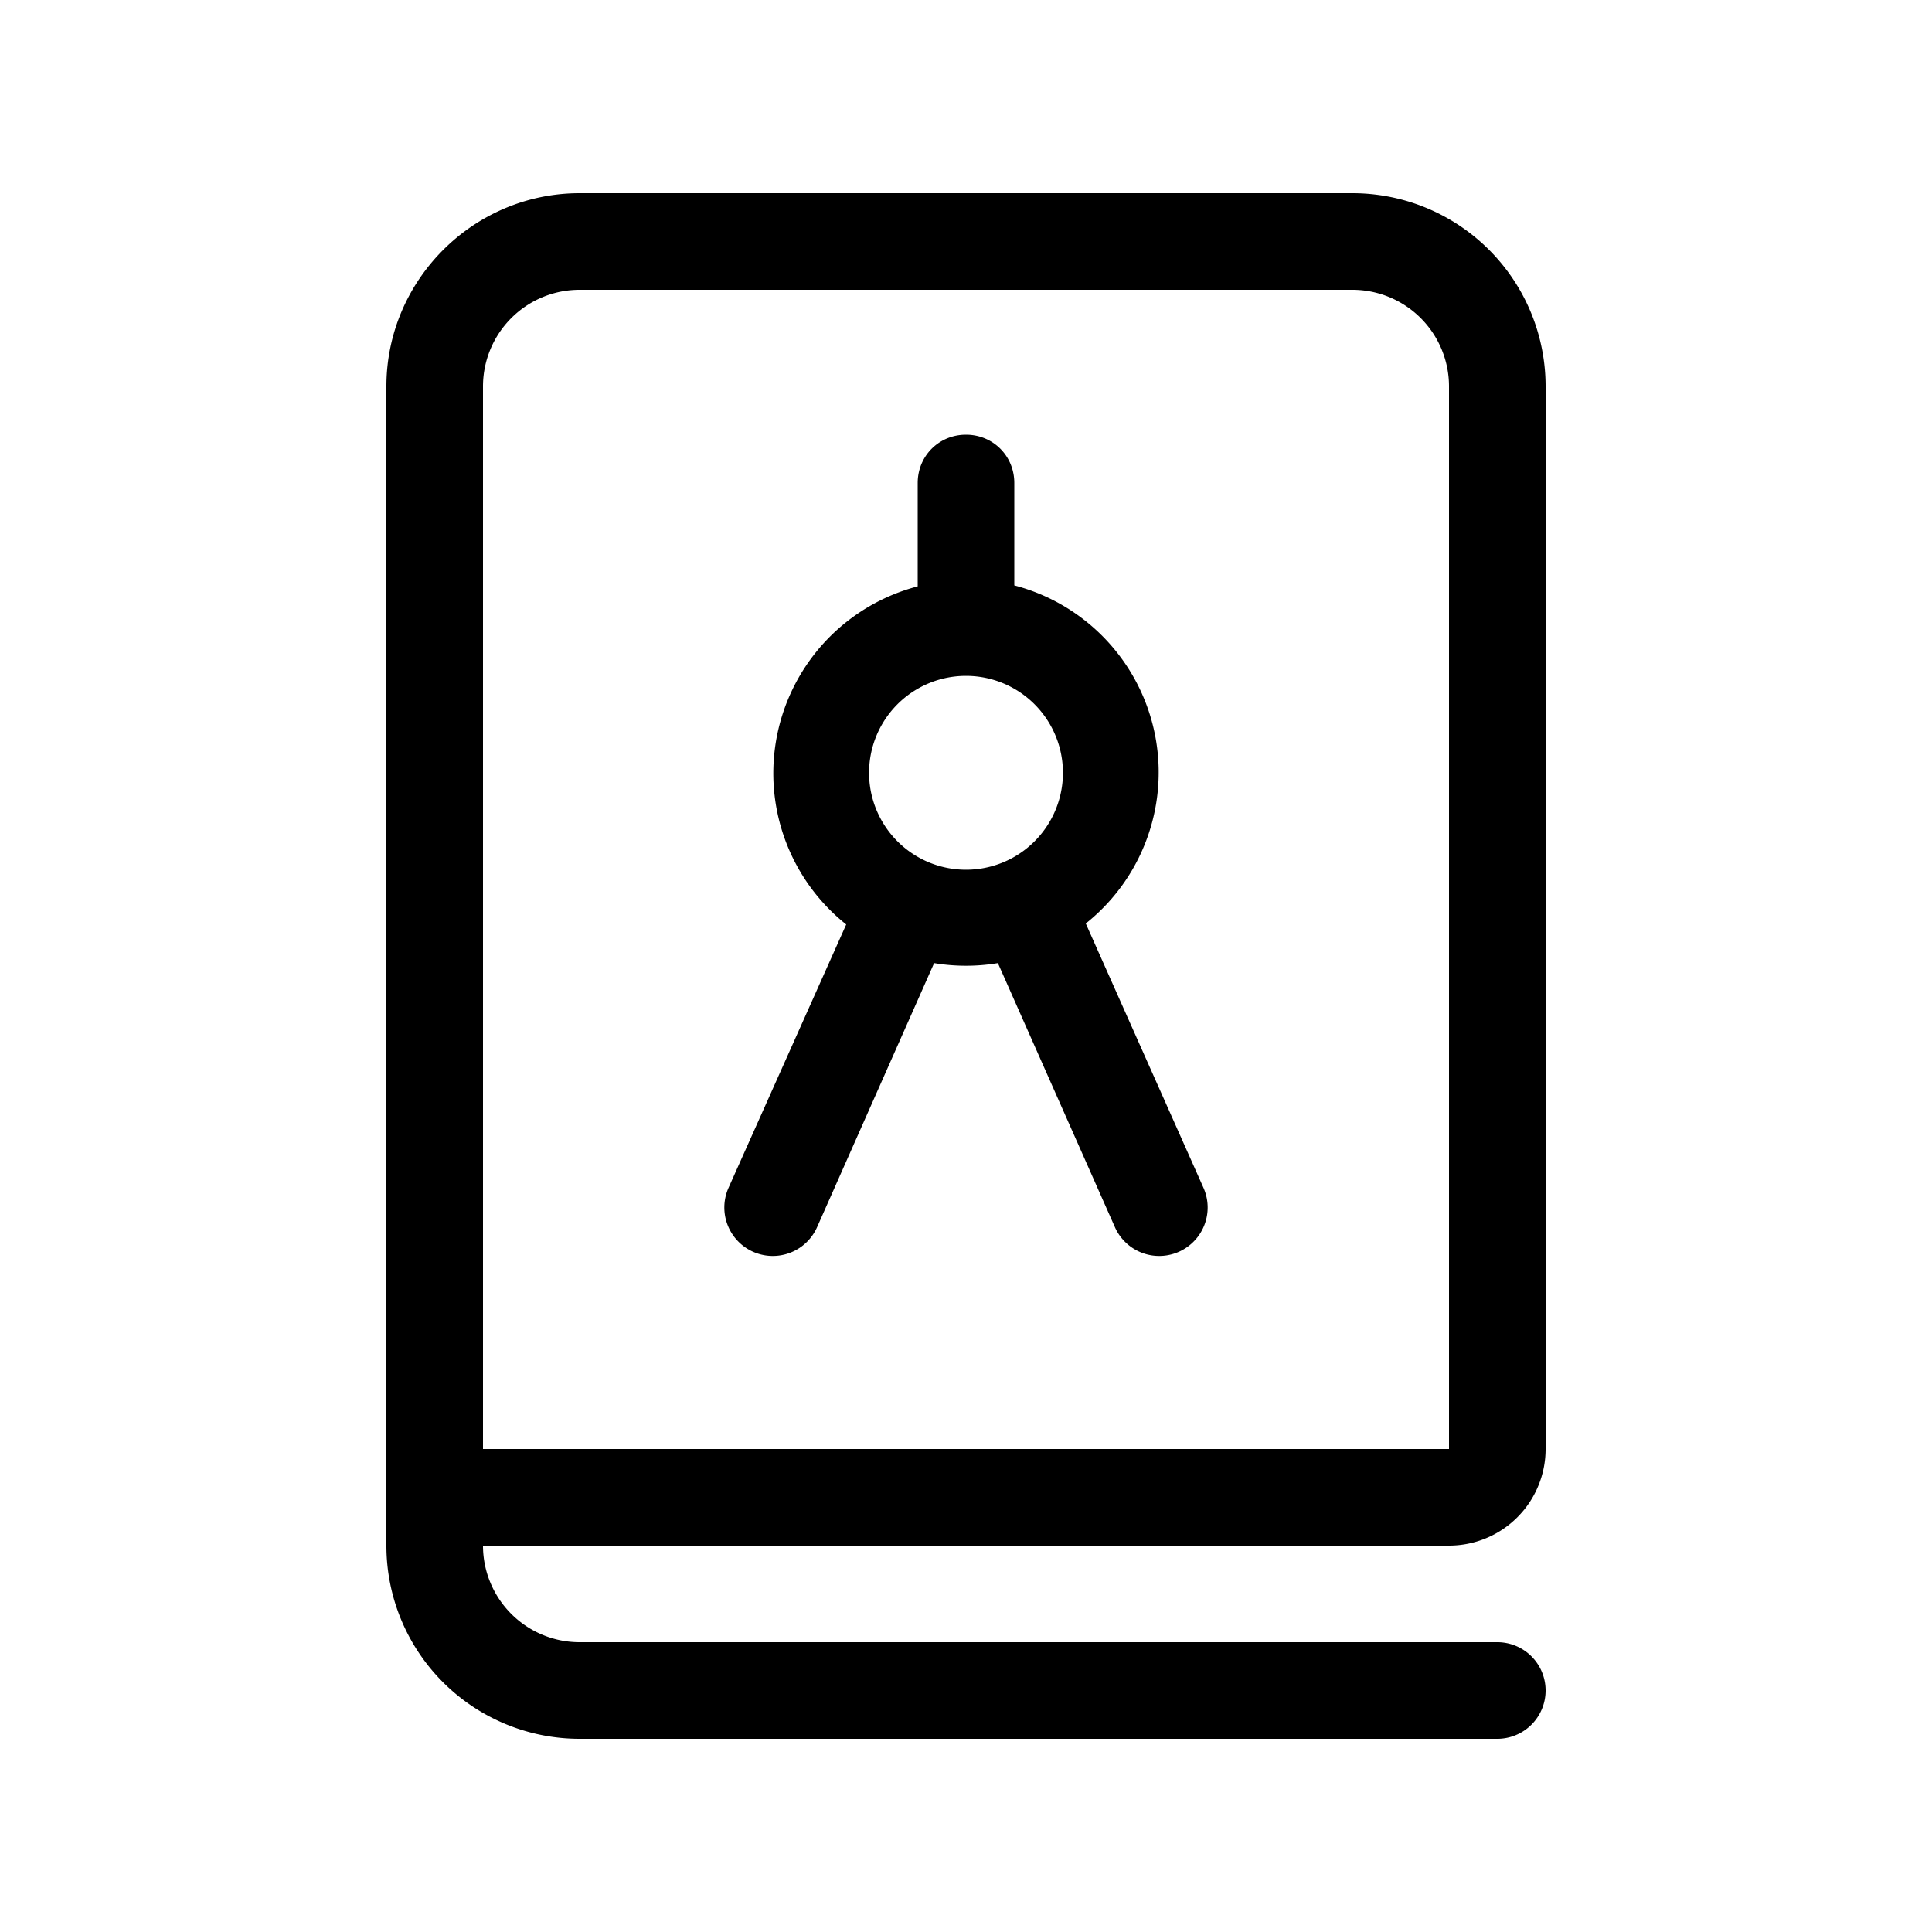
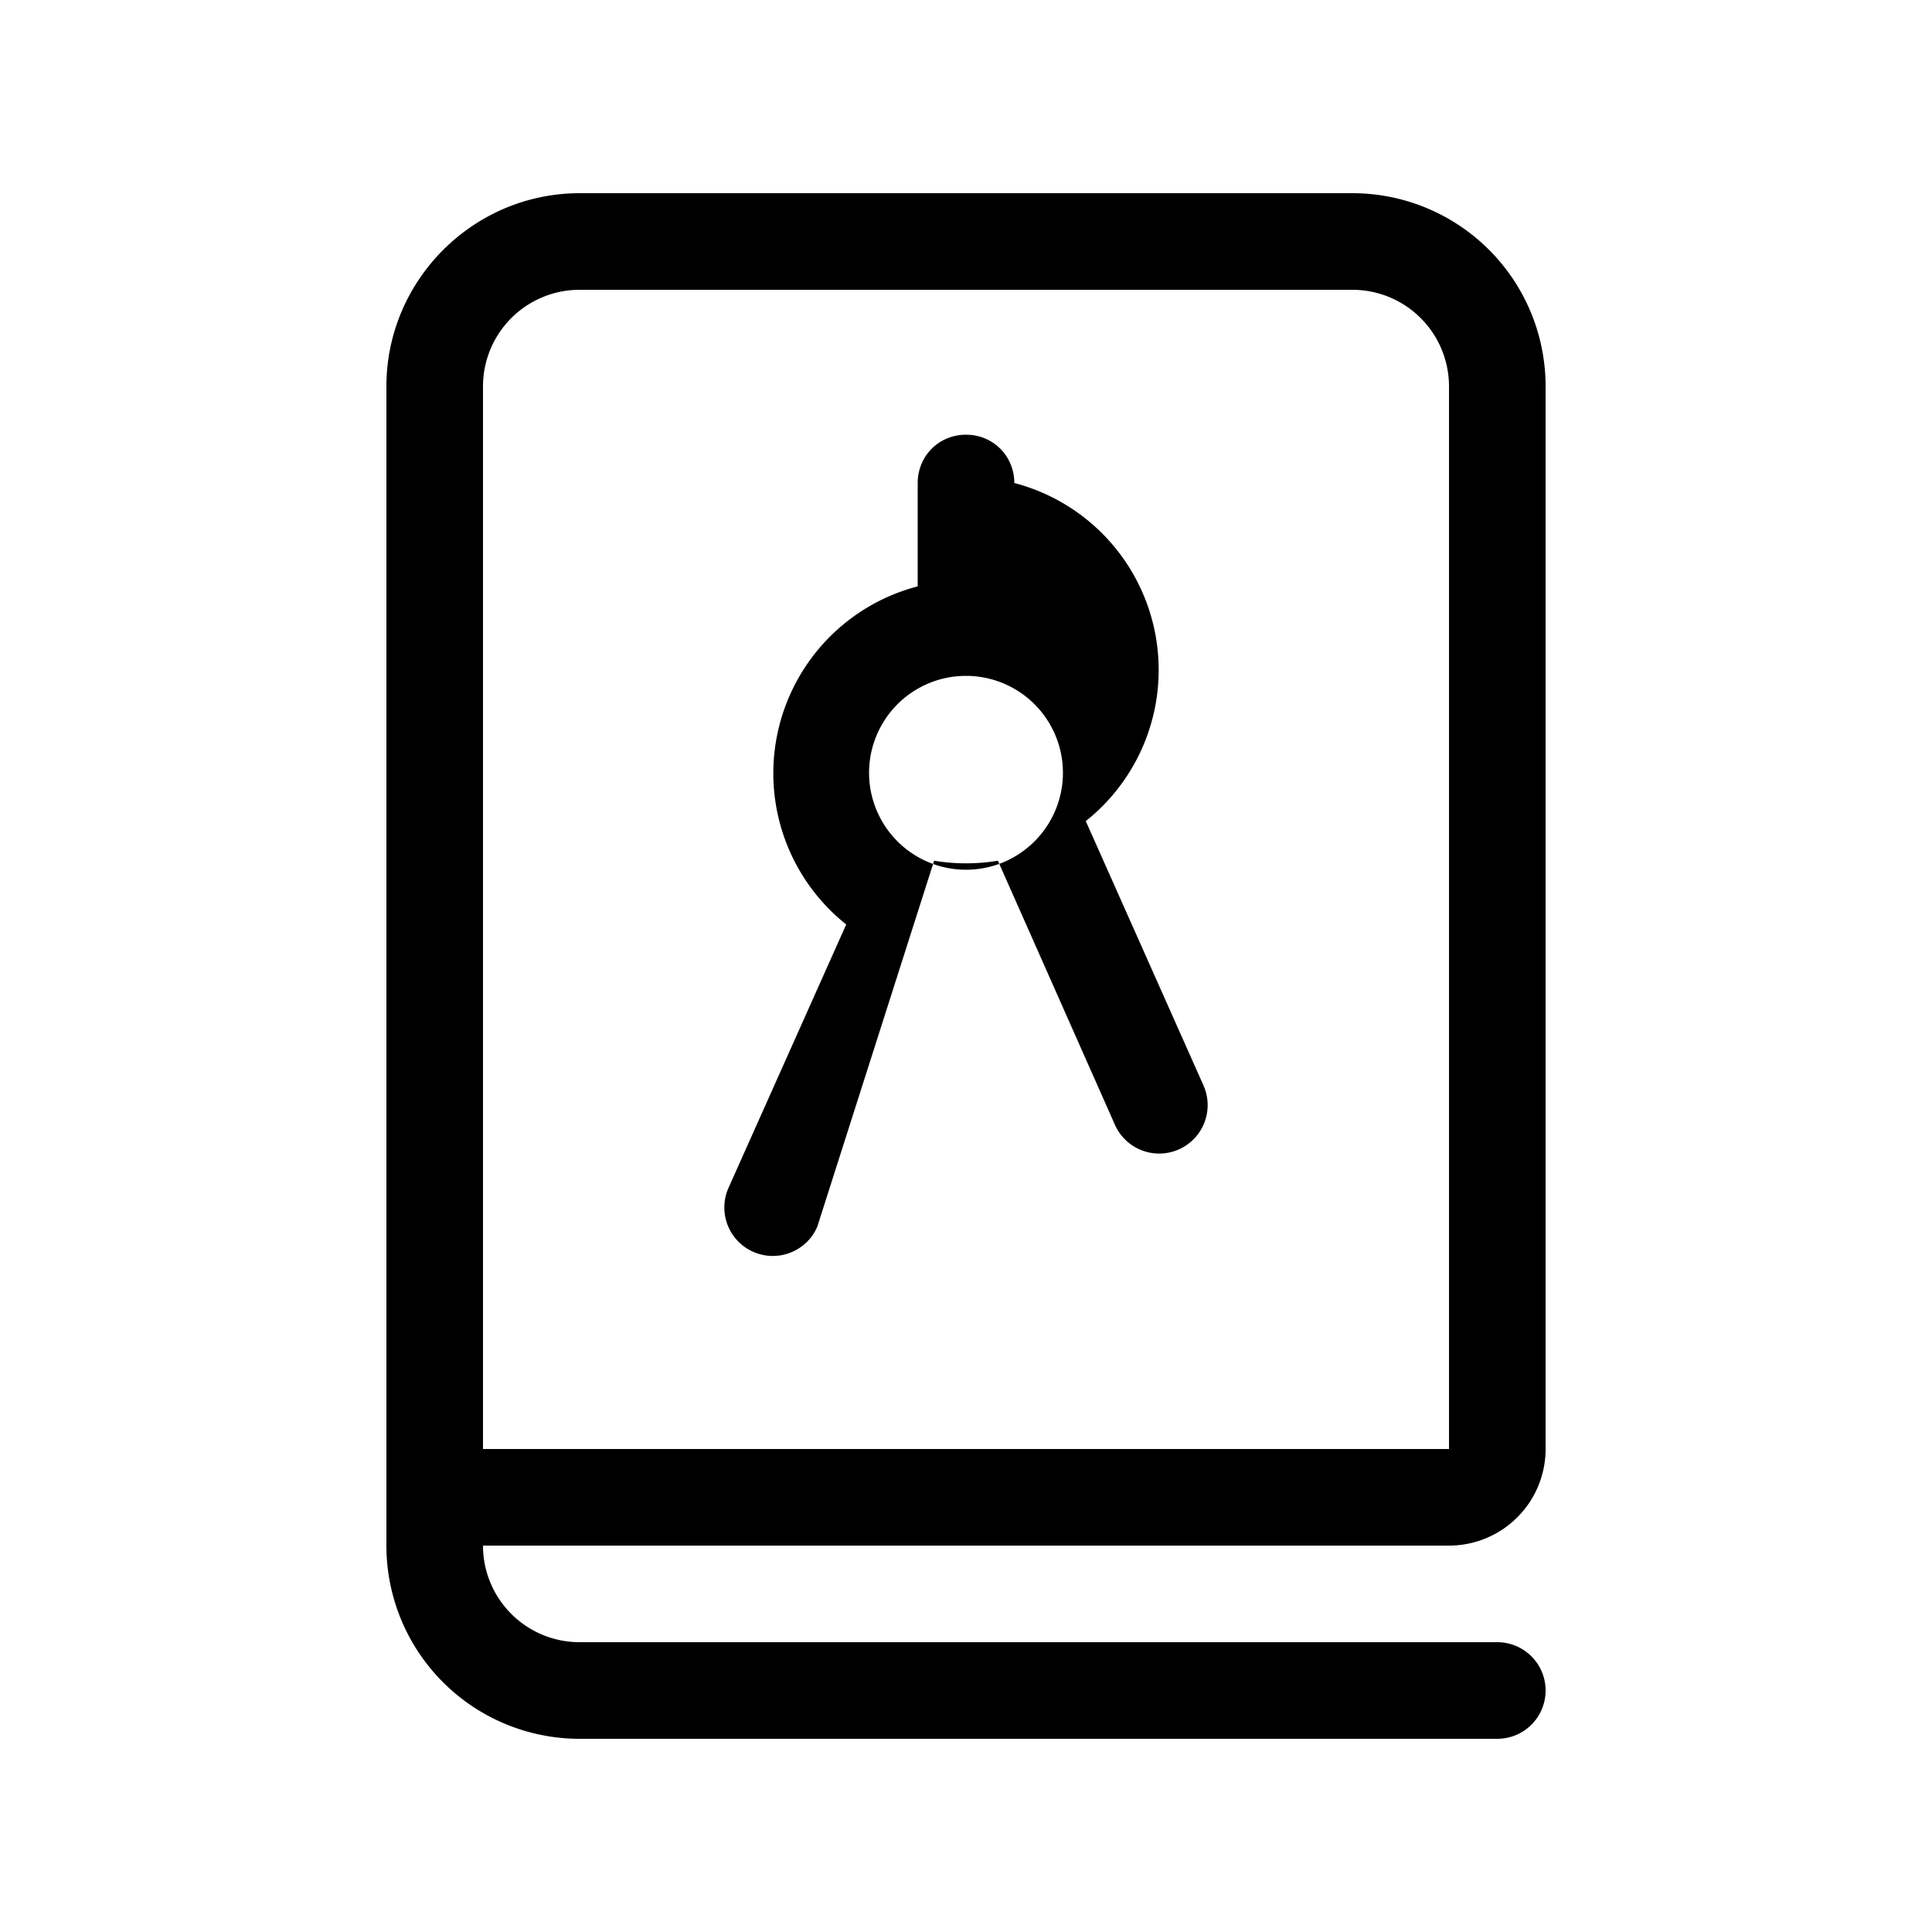
<svg xmlns="http://www.w3.org/2000/svg" width="20" height="20" viewBox="0 0 20 20">
-   <path d="M4 16V4c0-1.1.9-2 2-2h8a2 2 0 0 1 2 2v11a1 1 0 0 1-1 1H5a1 1 0 0 0 1 1h9.5a.5.5 0 0 1 0 1H6a2 2 0 0 1-2-2ZM15 4a1 1 0 0 0-1-1H6a1 1 0 0 0-1 1v11h10V4Zm-5 .5c.28 0 .5.22.5.5v1.06a2 2 0 0 1 .74 3.5l1.22 2.74a.5.5 0 0 1-.92.4l-1.21-2.73a2.01 2.01 0 0 1-.66 0L8.46 12.7a.5.5 0 1 1-.92-.4l1.22-2.73a2 2 0 0 1 .74-3.5V5c0-.28.22-.5.5-.5Zm-.5 2.63a1 1 0 1 0 1 1.74 1 1 0 0 0-1-1.74Z" />
+   <path d="M4 16V4c0-1.1.9-2 2-2h8a2 2 0 0 1 2 2v11a1 1 0 0 1-1 1H5a1 1 0 0 0 1 1h9.5a.5.5 0 0 1 0 1H6a2 2 0 0 1-2-2ZM15 4a1 1 0 0 0-1-1H6a1 1 0 0 0-1 1v11h10V4Zm-5 .5c.28 0 .5.22.5.5a2 2 0 0 1 .74 3.5l1.22 2.74a.5.5 0 0 1-.92.4l-1.21-2.73a2.01 2.01 0 0 1-.66 0L8.46 12.7a.5.5 0 1 1-.92-.4l1.22-2.73a2 2 0 0 1 .74-3.5V5c0-.28.22-.5.5-.5Zm-.5 2.63a1 1 0 1 0 1 1.74 1 1 0 0 0-1-1.74Z" />
</svg>